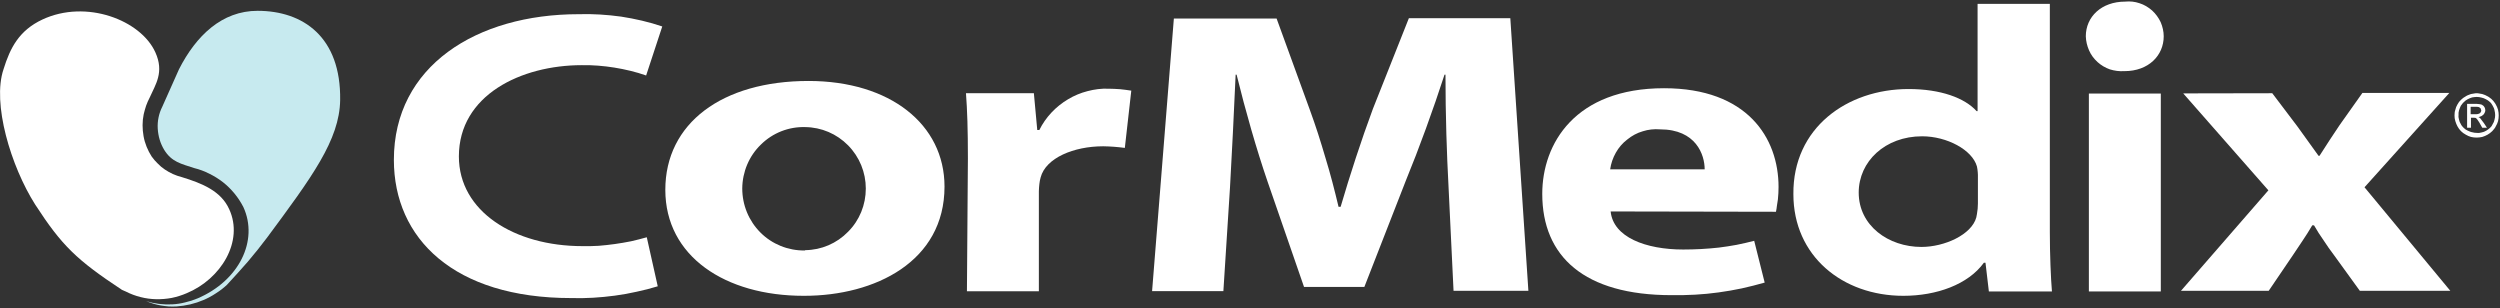
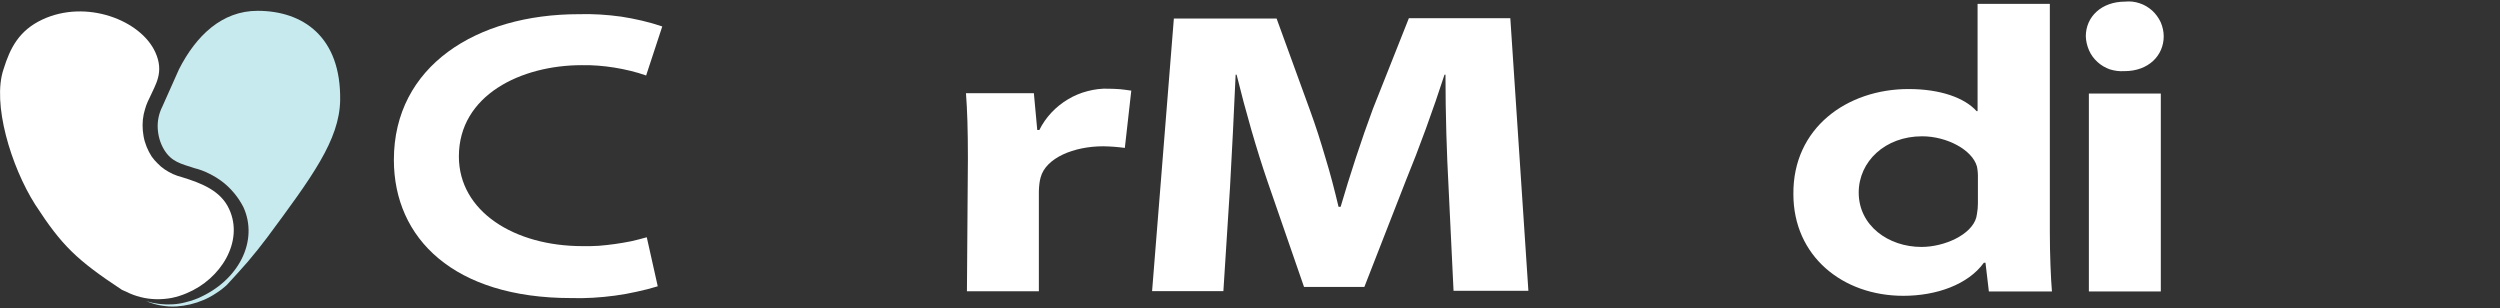
<svg xmlns="http://www.w3.org/2000/svg" version="1.2" viewBox="0 0 1550 191" width="1550" height="191">
  <rect x="0" y="0" width="1550" height="191" fill="#333333" stroke="none" />
  <title>Cormedix_Logo_White</title>
  <style>
		.s0 { fill: #ffffff } 
		.s1 { fill: #c7eaef } 
	</style>
  <g id="Logo">
    <g id="CorMedix_Logo_RGB">
      <g id="CorMedix__x28_Light_Background_x29__00000011747816318302054740000004860472365365232819_">
        <g id="Group_4">
          <g id="Group_3">
            <g id="Group_2">
              <g id="Group_1">
                <path id="Path_1" class="s0" d="m75.6 179.7c-28-18.5-37.2-27.3-53.8-52.9-15.1-23.8-26.8-62.8-19.6-83.9 4.1-13.2 9.6-24 24.1-30.8 27.2-12.7 61 0.4 70 20.3 5.7 12.5 0 20.1-3.5 28.1q-0.6 1.2-1.2 2.5-0.5 1.2-1 2.5-0.4 1.3-0.8 2.6-0.4 1.3-0.7 2.7-0.7 3.3-0.7 6.8 0 3.4 0.6 6.8 0.6 3.4 1.9 6.6 1.3 3.2 3.1 6 1.7 2.4 3.8 4.4 2 2.1 4.4 3.7 2.4 1.6 5 2.8 2.7 1.2 5.5 1.9c12.7 3.9 24.3 8.6 29.4 19.9 9.2 19.9-5.1 43.3-26.4 52.1q-4.4 1.9-9.2 2.9-4.8 0.9-9.7 0.8-4.9-0.1-9.6-1.3-4.8-1.2-9.1-3.4z" />
              </g>
            </g>
            <path id="Path_2" class="s1" d="m140.7 176.6q-3.2 3-6.9 5.3-3.6 2.4-7.6 4.1-4 1.7-8.2 2.7-4.3 1-8.6 1.3-2.4 0.1-4.8 0-2.4-0.2-4.8-0.6-2.4-0.4-4.7-1.1-2.3-0.7-4.5-1.6 3.9 1.2 7.9 1.7 4.1 0.5 8.2 0.3 4.1-0.2 8-1.2 4-0.9 7.8-2.5c25.8-11 37.9-35.9 28.4-56.6q-2.3-4.5-5.5-8.4-3.2-3.9-7.1-7-4-3.1-8.5-5.3-4.5-2.3-9.4-3.5c-8.1-2.7-13.9-3.7-18.6-11.3q-1.8-3-2.8-6.3-1-3.4-1.2-6.9-0.2-3.5 0.5-6.9 0.7-3.4 2.3-6.6l10.4-23.3c10.6-20.8 26.6-36.2 48.7-36.2 28.2 0 51.8 16.2 51.2 55.4-0.4 24.7-17.6 47.8-45.3 85.2q-2.9 3.8-5.9 7.6-3 3.7-6.1 7.4-3.2 3.7-6.4 7.2-3.2 3.6-6.5 7.1z" />
          </g>
          <path id="Path_3" class="s0" d="m407.8 177.5q-6.5 2-13.2 3.4-6.6 1.5-13.4 2.4-6.7 0.9-13.5 1.3-6.8 0.4-13.6 0.2c-72.6 0-109.9-36.9-109.9-85.7 0-58.1 51.2-90.3 114.6-90.3q6.6-0.2 13.2 0.2 6.6 0.4 13.1 1.3 6.5 1 12.9 2.5 6.4 1.5 12.6 3.6l-10 30.4q-4.8-1.7-9.8-2.9-4.9-1.2-9.9-2-5-0.8-10.1-1.2-5.1-0.4-10.1-0.3c-37.5 0-76.2 18.5-76.2 56.6 0 34.1 34.4 55.6 76.6 55.6q5 0.1 10.1-0.2 5-0.4 10-1.1 5-0.7 10-1.7 4.9-1.1 9.8-2.5z" />
-           <path id="Path_4" class="s0" d="m498.2 183.4c-48.5 0-85.7-24.4-85.7-65.7 0-41.2 35.1-67.5 88.8-67.5 50.5 0 84.3 26.9 84.3 65.5 0 46.4-43 67.7-87 67.7zm1-28.3c10.1-0.1 19.6-4.2 26.6-11.4 7.1-7.1 11-16.7 11-26.8 0-10-3.9-19.6-11-26.8-7-7.1-16.5-11.2-26.6-11.3-10.2-0.3-20.1 3.6-27.4 10.8-7.4 7.1-11.5 17-11.6 27.2 0 10.3 4 20.1 11.3 27.4 7.2 7.2 17.1 11.2 27.3 11.1h0.4z" />
          <path id="Path_5" class="s0" d="m600.1 98.3c0-18.1-0.4-30-1.2-40.5h42.1l2.1 22.8h1.3c1.9-3.9 4.5-7.6 7.5-10.8 3-3.2 6.5-6 10.2-8.2 3.8-2.3 7.9-4 12.2-5.1 4.2-1.1 8.6-1.7 13-1.5q1.8 0 3.6 0.1 1.7 0.1 3.5 0.2 1.8 0.2 3.5 0.4 1.8 0.2 3.5 0.5l-4 35.5q-1.7-0.2-3.4-0.4-1.6-0.2-3.3-0.3-1.6-0.1-3.3-0.2-1.7-0.1-3.4-0.1c-18.2 0-35.6 7.2-38.8 19.3q-0.3 1-0.5 2.1-0.2 1.1-0.3 2.1-0.1 1.1-0.2 2.2-0.1 1.1-0.1 2.2v62h-44.6z" />
          <path id="Path_6" class="s0" d="m898.1 115.9c-1.1-20.3-1.9-44.7-1.9-69.6h-0.6c-7 21.6-15.8 45.8-23.9 65.5l-25.8 66.1h-37.4l-22.6-65.3c-6.9-20.1-13.7-43.9-19.2-66.3h-0.6c-1 22.8-2.3 48.9-3.5 70l-4.1 64.2h-44.2l13.5-169h63.7l20.6 56.6q2.7 7.4 5.1 14.8 2.4 7.5 4.6 15 2.3 7.5 4.3 15.1 2 7.6 3.8 15.2h1.3c5.7-19.5 12.9-41.6 20-60.7l22.3-56.2h62.9l11.2 169h-46.4z" />
-           <path id="Path_7" class="s0" d="m998.6 131.1c1.6 16 21.8 23.6 45 23.6q5.5 0 11.1-0.3 5.5-0.3 11-0.9 5.6-0.7 11-1.7 5.5-1.1 10.9-2.5l6.5 25.9q-7 2-14.2 3.6-7.1 1.5-14.4 2.5-7.2 1-14.5 1.4-7.3 0.4-14.6 0.3c-54.2 0-80.2-24-80.2-62.8 0-31.2 20.4-65.5 75.5-65.5 51.6 0 71 30.8 71 61.2q0 1.9-0.1 3.8-0.1 2-0.3 3.9-0.3 1.9-0.6 3.9-0.2 1.9-0.6 3.8zm58.3-26.1c0-9-5.3-24.8-27.7-24.8-3.6-0.3-7.3 0.1-10.7 1.2-3.5 1-6.8 2.8-9.6 5.1-2.9 2.2-5.3 5-7.1 8.2-1.8 3.2-3 6.7-3.5 10.3z" />
          <path id="Path_8" class="s0" d="m1270.9 2.4v141.6c0 14 0.6 28.3 1.3 36.7h-39.1l-2.1-17.8h-1c-9.8 13.5-29.3 20.5-49.9 20.5-37.9 0-68.2-24.8-68.2-63-0.4-41.2 33.4-65.2 71.4-65.2 19.9 0 34.8 5.5 42.2 13.7h0.6v-66.5zm-44.6 107.8q0-0.9 0-1.8 0-0.9-0.1-1.7-0.1-0.9-0.2-1.8-0.1-0.9-0.3-1.7c-2.9-10.3-18.6-18.7-34-18.7-22.9 0-39.3 15.6-39.3 34.9 0 20.5 18.4 33.7 38.9 33.7 14.3 0 31.1-7.6 34-18.3q0.2-1.1 0.4-2.1 0.2-1.1 0.3-2.2 0.2-1.1 0.2-2.2 0.1-1.1 0.1-2.1z" />
-           <path id="Path_9" class="s0" d="m1408.8 57.8l15.6 20.6c4.5 6.3 8.8 12.3 13.1 18.2h0.6c4.3-6.8 8.2-12.7 12.5-19.1l14.1-19.9h53.9l-52.6 58.5 53.2 64.2h-56.1l-16-22.1q-1.6-2.2-3.3-4.5-1.6-2.3-3.1-4.6-1.6-2.3-3.1-4.6-1.5-2.4-2.9-4.8h-1.1c-3.8 6.6-8.1 12.5-12 18.5l-15 22.1h-54.4l54.2-62.3-52.8-60.1z" />
          <path id="Path_10" class="s0" d="m1317 44.1c-3 0.2-6-0.2-8.9-1.1-2.8-1-5.4-2.5-7.6-4.5-2.3-2.1-4.1-4.5-5.3-7.3-1.2-2.7-1.9-5.7-2-8.7 0-12.1 9.7-21.5 24.4-21.5 3-0.3 6 0 8.9 1 2.9 0.9 5.5 2.5 7.8 4.5 2.2 2 4 4.5 5.3 7.2 1.2 2.8 1.9 5.8 1.9 8.8 0 11.9-9.4 21.6-24.3 21.6z" />
          <path id="Path_11" fill-rule="evenodd" class="s0" d="m1339.7 58v122.7h-44.6v-122.7z" />
        </g>
      </g>
      <g id="Group_5">
-         <path id="Path_12" class="s0" d="m1535.5 57.8q0.9 0 1.8 0.2 0.9 0.1 1.7 0.3 0.9 0.3 1.7 0.6 0.8 0.3 1.6 0.8 0.8 0.4 1.5 1 0.8 0.5 1.4 1.2 0.7 0.6 1.2 1.4 0.6 0.7 1 1.5 0.9 1.5 1.4 3.3 0.4 1.7 0.4 3.5 0 1.8-0.4 3.5-0.5 1.7-1.4 3.2-0.4 0.9-1 1.6-0.5 0.7-1.2 1.4-0.6 0.6-1.4 1.2-0.7 0.5-1.5 1-1.6 0.9-3.3 1.4-1.7 0.4-3.5 0.4-1.8 0-3.5-0.4-1.7-0.5-3.2-1.4-0.8-0.5-1.6-1-0.7-0.6-1.4-1.2-0.6-0.7-1.2-1.4-0.5-0.7-1-1.6-0.4-0.7-0.7-1.5-0.4-0.9-0.6-1.7-0.2-0.9-0.4-1.8-0.1-0.8-0.1-1.7 0-0.9 0.1-1.8 0.1-0.9 0.4-1.7 0.2-0.9 0.5-1.7 0.4-0.8 0.8-1.6 0.5-0.8 1-1.6 0.6-0.7 1.2-1.3 0.7-0.7 1.4-1.2 0.8-0.6 1.6-1 0.7-0.5 1.6-0.8 0.8-0.3 1.6-0.6 0.9-0.2 1.8-0.3 0.8-0.2 1.7-0.2zm0 2.3q-0.7 0-1.4 0.1-0.7 0.1-1.4 0.2-0.7 0.2-1.4 0.5-0.7 0.3-1.3 0.6-0.7 0.4-1.3 0.8-0.6 0.5-1.1 1-0.6 0.5-1 1.1-0.5 0.6-0.9 1.2-0.4 0.7-0.6 1.4-0.3 0.7-0.5 1.4-0.2 0.7-0.3 1.5 0 0.7 0 1.5-0.1 0.7 0 1.4 0.1 0.7 0.3 1.4 0.2 0.7 0.4 1.4 0.3 0.7 0.7 1.3 0.3 0.7 0.8 1.3 0.5 0.6 1 1.1 0.6 0.5 1.2 1 0.6 0.4 1.3 0.7 0.7 0.3 1.4 0.6 0.7 0.3 1.4 0.4 0.7 0.2 1.4 0.3 0.8 0.1 1.5 0.1 0.8 0.1 1.5 0 0.8-0.1 1.5-0.3 0.7-0.2 1.4-0.4 0.7-0.3 1.4-0.7 0.6-0.3 1.2-0.8 0.6-0.4 1.1-0.9 0.5-0.6 1-1.1 0.4-0.6 0.7-1.3 0.4-0.6 0.7-1.3 0.2-0.7 0.4-1.4 0.2-0.7 0.3-1.4 0.1-0.7 0.1-1.4 0-0.8-0.1-1.5-0.1-0.8-0.3-1.5-0.1-0.7-0.4-1.4-0.3-0.7-0.7-1.4-0.3-0.6-0.8-1.3-0.4-0.6-1-1.1-0.5-0.5-1.1-0.9-0.7-0.5-1.4-0.8-0.6-0.3-1.3-0.6-0.7-0.2-1.4-0.4-0.8-0.2-1.5-0.3-0.7-0.1-1.5-0.1zm-5.9 18.9v-14.6h5.1q0.5 0 0.9 0 0.5 0 1 0.1 0.4 0 0.9 0.1 0.4 0.1 0.9 0.2 0.3 0.1 0.5 0.2 0.3 0.2 0.5 0.4 0.3 0.1 0.5 0.4 0.2 0.2 0.3 0.4 0.2 0.3 0.3 0.5 0.1 0.3 0.2 0.5 0.1 0.3 0.1 0.6 0 0.2 0.1 0.5-0.1 0.4-0.1 0.8-0.1 0.4-0.3 0.8-0.1 0.3-0.4 0.7-0.2 0.3-0.5 0.6-0.3 0.3-0.7 0.5-0.3 0.3-0.7 0.4-0.4 0.2-0.8 0.3-0.4 0.2-0.9 0.2 0.2 0 0.4 0.1 0.2 0.1 0.3 0.2 0.2 0.1 0.3 0.2 0.2 0.2 0.3 0.3c0.6 0.7 1.2 1.7 2.2 2.9l1.9 2.9h-2.9l-1.3-2.3q-0.2-0.5-0.5-0.9-0.3-0.5-0.6-0.9-0.3-0.5-0.6-0.9-0.3-0.4-0.7-0.8c-0.4-0.4-1-0.4-1.8-0.4h-1.5v6.2h-2.4zm2.2-8.2h2.9q0.3 0 0.7 0 0.4 0 0.8-0.1 0.3-0.1 0.7-0.2 0.3-0.2 0.6-0.3 0.2-0.2 0.4-0.4 0.1-0.2 0.2-0.4 0.1-0.2 0.2-0.4 0-0.3 0.1-0.5-0.1-0.2-0.1-0.3 0-0.2-0.1-0.3 0-0.2-0.1-0.4-0.1-0.1-0.1-0.3-0.1-0.1-0.3-0.2-0.1-0.1-0.2-0.2-0.1-0.2-0.3-0.2-0.1-0.1-0.3-0.2-0.3-0.1-0.6-0.1-0.3-0.1-0.6-0.1-0.3 0-0.6 0-0.3 0-0.6 0h-2.7z" />
-       </g>
+         </g>
    </g>
  </g>
</svg>